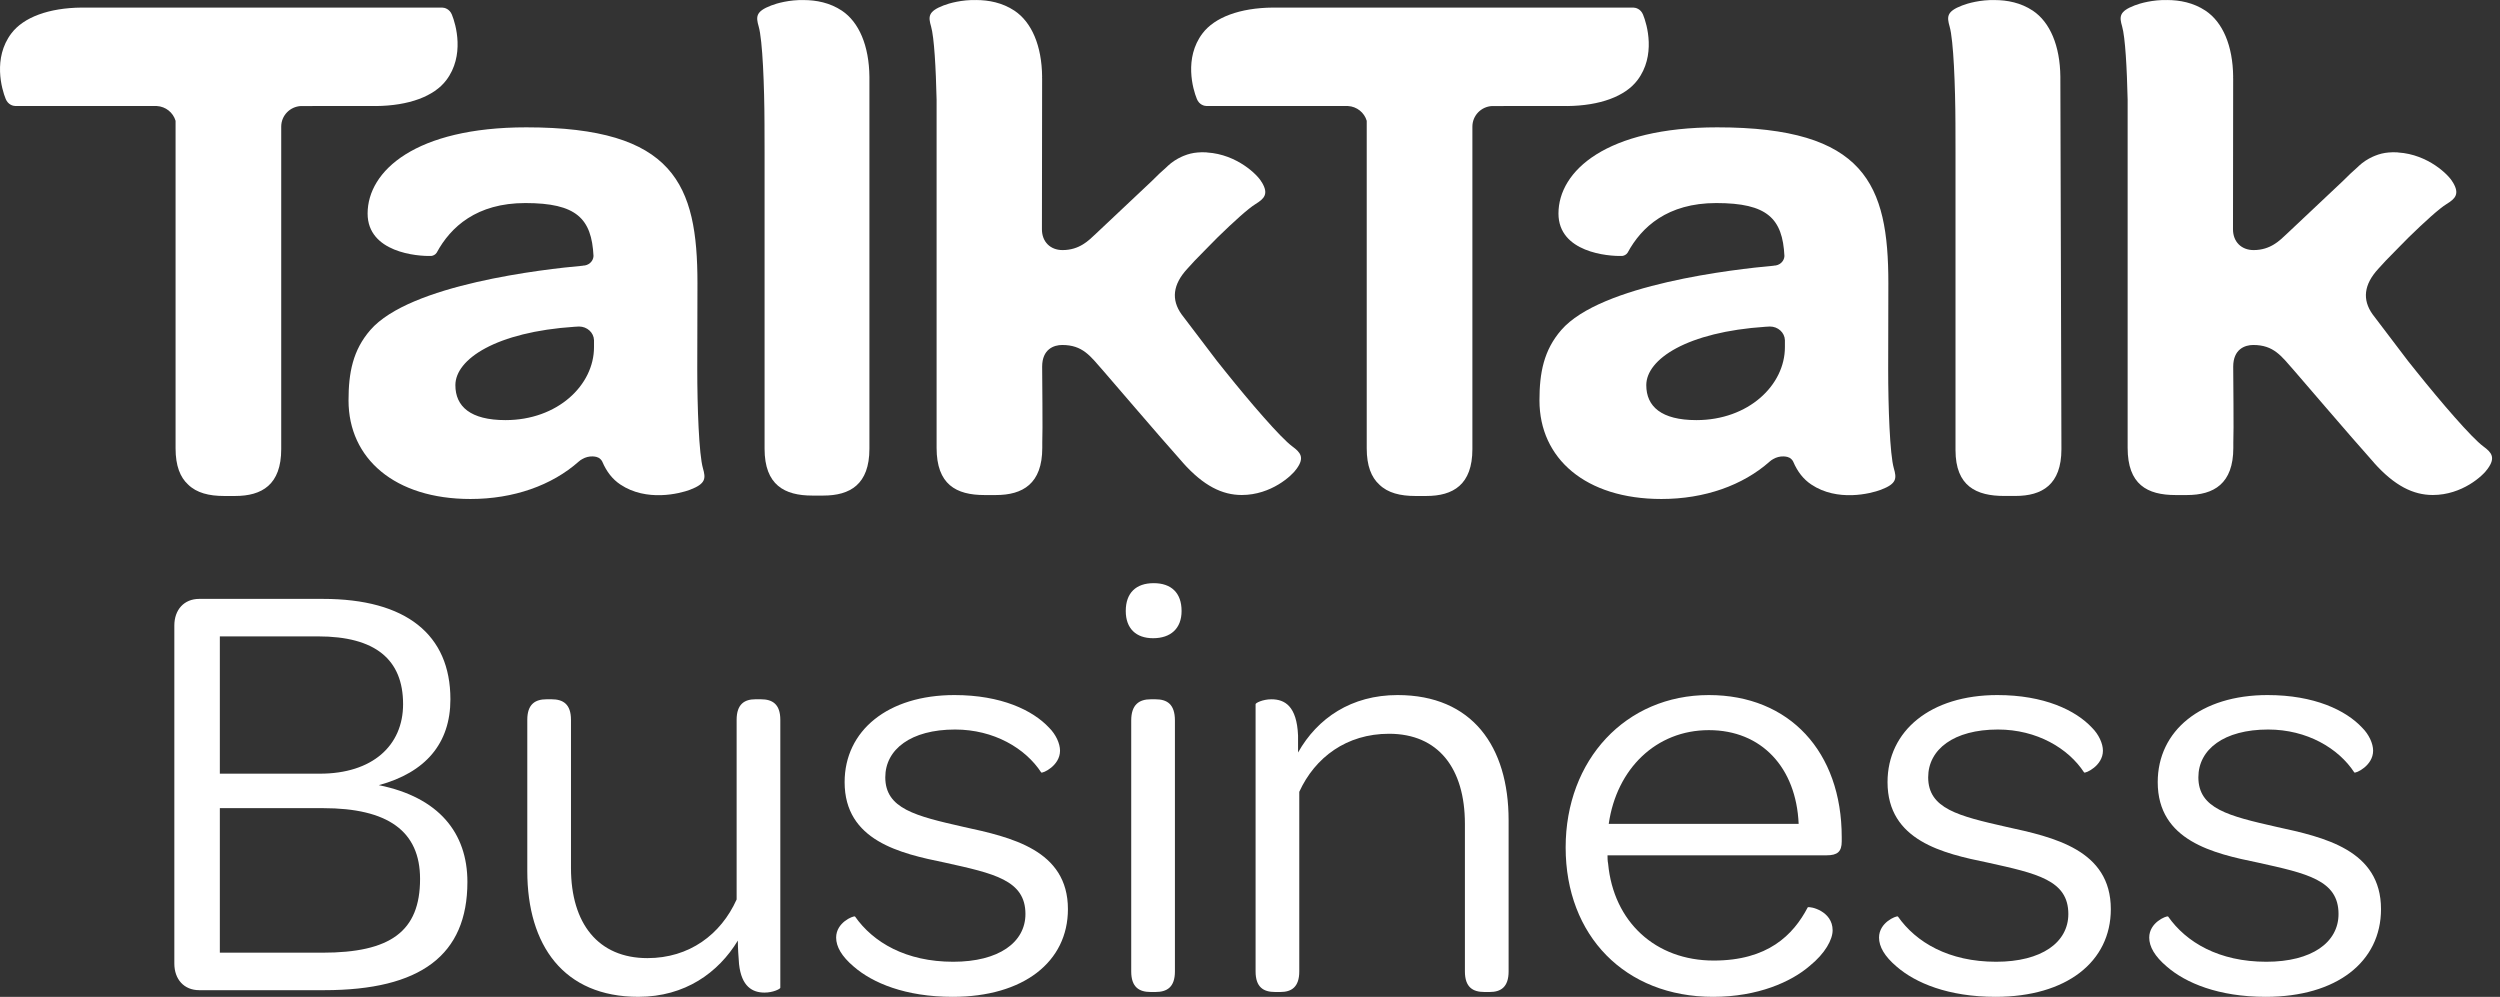
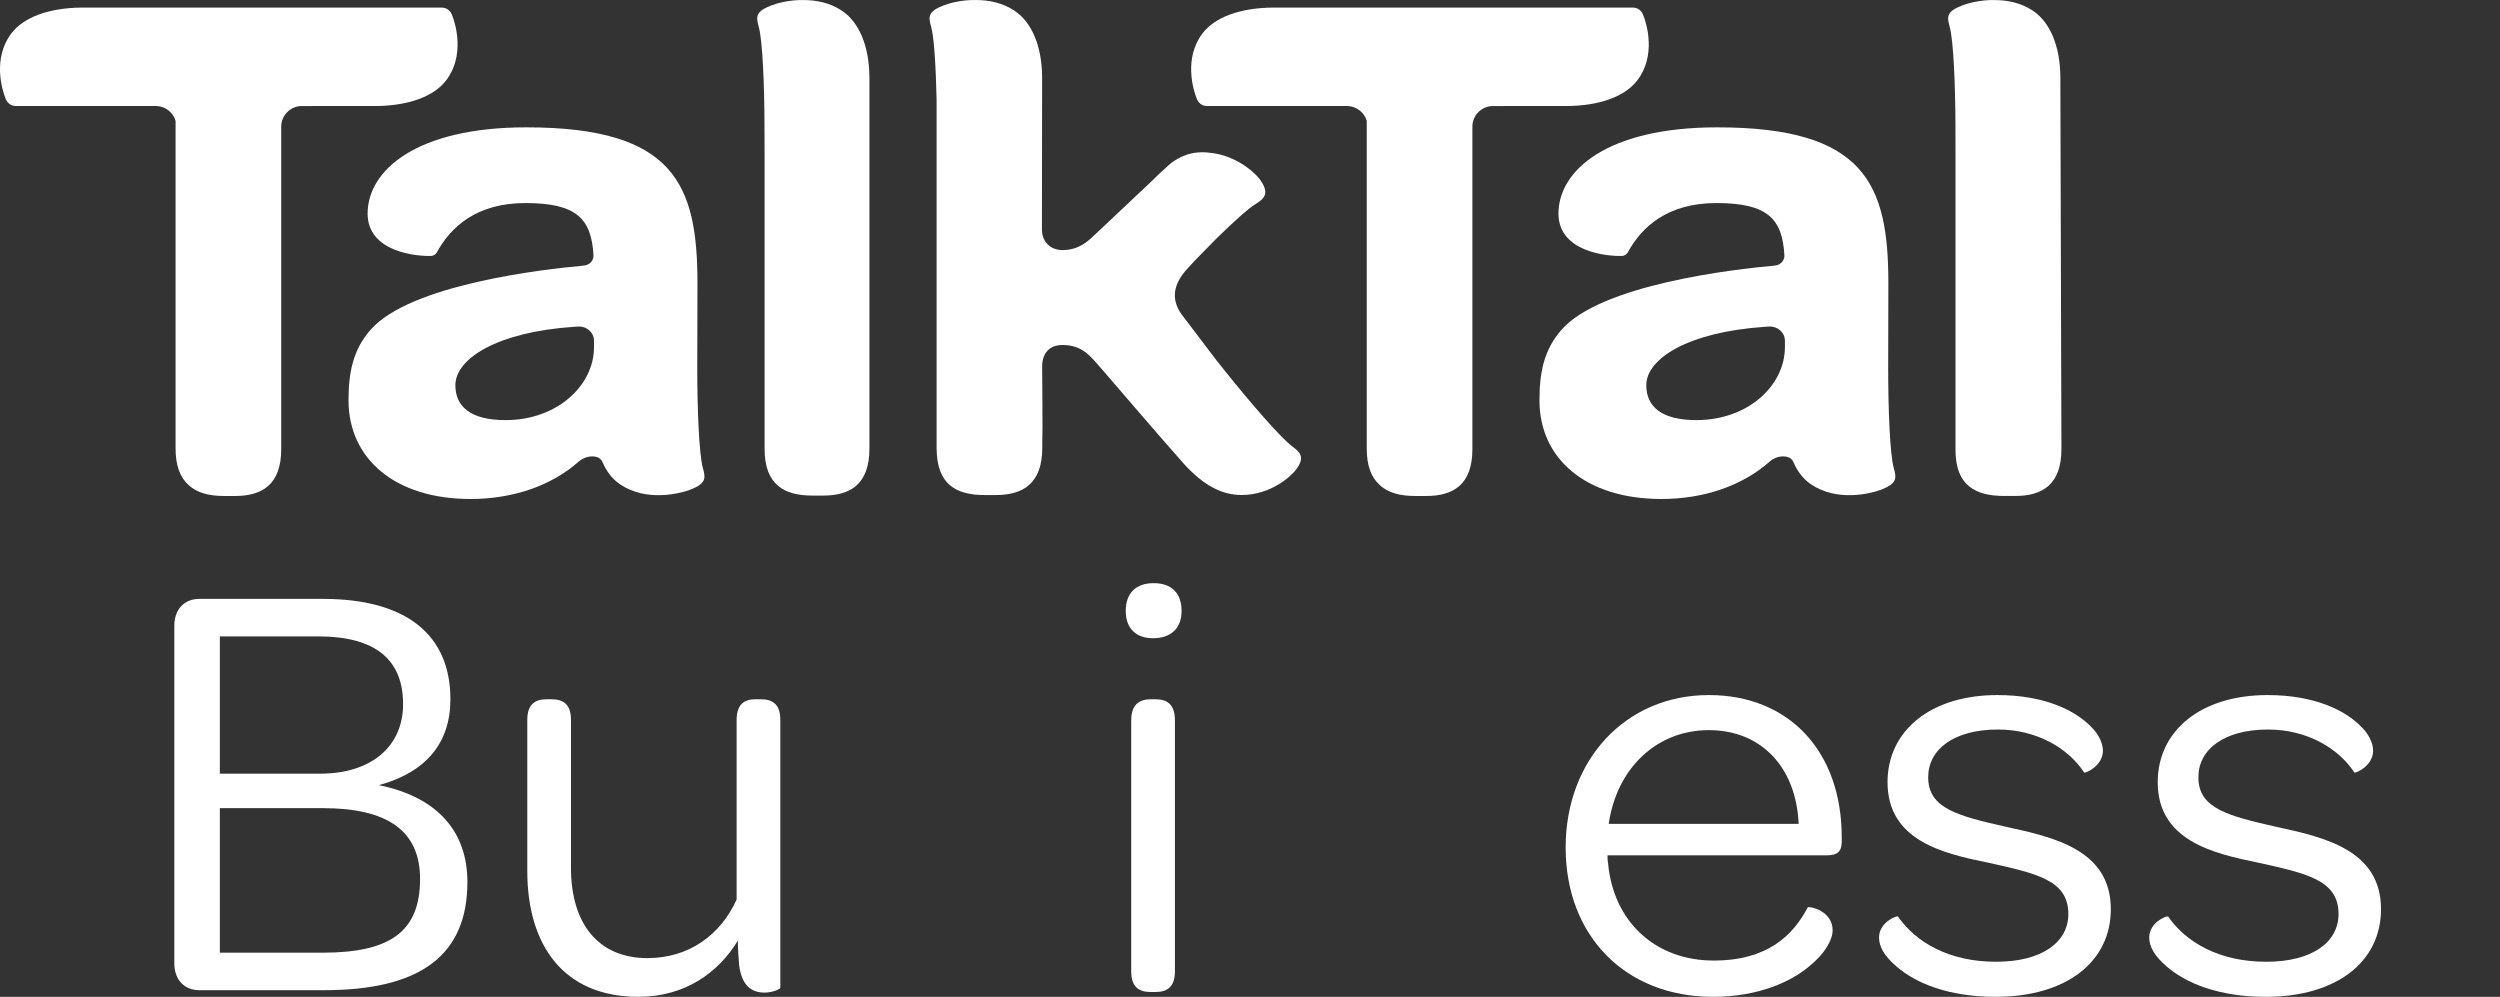
<svg xmlns="http://www.w3.org/2000/svg" width="158" height="63" viewBox="0 0 158 63" fill="none">
  <rect x="0" y="0" width="158" height="63" fill="#333333" stroke="none" />
  <path d="M81.673 28.212C80.929 27.665 78.979 25.393 77.468 23.507L76.912 22.812L74.676 19.868C74.01 18.938 74.124 17.979 75.032 16.993C75.138 16.872 75.303 16.692 75.51 16.471C75.678 16.298 75.854 16.118 76.042 15.927L76.046 15.923C76.121 15.85 76.196 15.772 76.273 15.692L76.352 15.611C76.572 15.39 76.771 15.187 76.951 15.004C77.969 14.012 78.885 13.181 79.347 12.898C79.894 12.56 80.2 12.266 79.746 11.517H79.739C79.734 11.512 79.734 11.509 79.731 11.502C79.496 11.064 78.188 9.76 76.298 9.638C76.282 9.634 76.267 9.634 76.255 9.631C76.236 9.631 76.22 9.631 76.204 9.627C76.181 9.627 76.157 9.627 76.134 9.627C76.091 9.627 76.047 9.623 76.005 9.623C75.981 9.623 75.962 9.623 75.939 9.623C75.896 9.627 75.857 9.627 75.813 9.63C75.77 9.634 75.731 9.634 75.687 9.637C75.374 9.663 75.1 9.733 74.838 9.839C74.826 9.843 74.819 9.846 74.807 9.85C74.768 9.868 74.725 9.887 74.681 9.905C74.368 10.048 74.071 10.239 73.809 10.482L73.73 10.559C73.44 10.805 73.135 11.103 72.783 11.453L69.244 14.786C68.818 15.186 68.23 15.805 67.153 15.805C66.386 15.805 65.85 15.287 65.85 14.492L65.862 5.012V5.008V4.971C65.862 4.931 65.862 4.894 65.858 4.853H65.862C65.843 2.886 65.2 1.398 64.112 0.674C63.341 0.163 62.48 0.005 61.705 0.002C60.789 -0.021 59.987 0.204 59.631 0.344C58.648 0.722 58.664 1.053 58.844 1.674C59.04 2.351 59.149 4.329 59.193 6.295V28.305C59.193 30.617 60.422 31.287 62.223 31.287H62.936C64.639 31.287 65.872 30.573 65.872 28.305V27.967C65.907 27.302 65.864 23.729 65.864 23.174C65.864 22.067 66.604 21.803 67.129 21.803C68.425 21.803 68.902 22.497 69.701 23.406C70.081 23.832 73.127 27.413 74.759 29.24H74.755C76.067 30.71 77.248 31.284 78.478 31.284C80.333 31.284 81.656 30.063 81.951 29.622C82.466 28.911 82.188 28.591 81.673 28.212Z" fill="white" />
  <path d="M53.211 0.677C52.443 0.166 51.582 0.007 50.811 0.004C49.895 -0.018 49.092 0.207 48.739 0.347C47.753 0.725 47.773 1.056 47.949 1.677C48.196 2.53 48.309 5.445 48.316 7.809L48.321 9.617V28.364C48.321 30.657 49.589 31.32 51.331 31.32H52.035C53.726 31.32 54.947 30.614 54.947 28.364V5.014C54.947 4.959 54.947 4.907 54.947 4.856C54.928 2.89 54.29 1.401 53.211 0.677Z" fill="white" />
  <path d="M23.752 6.702C25.846 6.684 27.436 6.085 28.203 5.07C29.381 3.516 28.813 1.542 28.559 0.924C28.41 0.56 28.096 0.483 27.944 0.479C27.944 0.479 5.223 0.479 5.168 0.479C3.075 0.497 1.485 1.096 0.718 2.111C-0.46 3.666 0.108 5.64 0.362 6.257C0.512 6.621 0.824 6.698 0.977 6.701H9.91C10.469 6.73 10.943 7.113 11.096 7.635V28.339C11.096 29.441 11.389 30.166 11.886 30.622C12.426 31.155 13.221 31.346 14.157 31.346H14.861C16.552 31.346 17.773 30.637 17.773 28.388V8.004C17.773 7.302 18.325 6.739 19.015 6.702C19.015 6.702 23.697 6.702 23.752 6.698V6.702Z" fill="white" />
  <path d="M37.541 21.942C37.541 24.342 35.239 26.551 31.947 26.551C29.734 26.551 28.78 25.691 28.78 24.342C28.78 22.7 31.352 20.979 36.319 20.651L36.598 20.636H36.593C37.106 20.636 37.525 21.019 37.541 21.497V21.942ZM44.067 23.31L44.079 17.892C44.079 11.662 42.622 8.048 33.262 8.048C26.259 8.048 23.233 10.801 23.233 13.496C23.233 15.947 26.361 16.208 27.265 16.175C27.363 16.16 27.503 16.116 27.605 15.962V15.958C28.478 14.348 30.119 12.833 33.2 12.833C36.434 12.833 37.392 13.808 37.51 16.182C37.494 16.52 37.201 16.788 36.836 16.788L36.84 16.793C34.371 17.012 25.903 17.972 23.405 20.858C22.301 22.129 22.027 23.556 22.027 25.309C22.027 28.974 24.944 31.536 29.735 31.536C32.46 31.536 34.88 30.676 36.578 29.169C36.653 29.099 36.735 29.048 36.813 29.007C36.997 28.9 37.228 28.838 37.447 28.845C37.592 28.849 37.8 28.871 37.944 29.014C38.035 29.102 38.066 29.179 38.066 29.179C38.337 29.815 38.712 30.29 39.205 30.62C40.857 31.726 42.952 31.2 43.605 30.954C44.622 30.568 44.606 30.229 44.426 29.594C44.173 28.717 44.067 25.728 44.067 23.31Z" fill="white" />
  <path d="M128.478 0.677C127.711 0.166 126.85 0.007 126.078 0.004C125.162 -0.018 124.36 0.207 124.007 0.347C123.02 0.725 123.041 1.056 123.216 1.677C123.463 2.53 123.576 5.445 123.584 7.809L123.588 9.617V28.447C123.588 30.741 124.923 31.344 126.661 31.344H127.37C129.061 31.344 130.282 30.634 130.282 28.385L130.215 5.014C130.215 4.959 130.215 4.907 130.215 4.856C130.197 2.89 129.558 1.401 128.478 0.677Z" fill="white" />
  <path d="M112.806 21.942C112.806 24.342 110.505 26.551 107.212 26.551C105 26.551 104.045 25.691 104.045 24.342C104.045 22.7 106.617 20.979 111.585 20.651L111.863 20.636H111.859C112.371 20.636 112.79 21.019 112.806 21.497V21.942ZM119.333 23.31L119.344 17.892C119.344 11.662 117.888 8.048 108.528 8.048C101.524 8.048 98.495 10.801 98.495 13.496C98.495 15.947 101.626 16.208 102.531 16.175C102.629 16.16 102.77 16.116 102.872 15.962V15.958C103.745 14.348 105.386 12.833 108.466 12.833C111.7 12.833 112.659 13.808 112.776 16.182C112.76 16.52 112.467 16.788 112.103 16.788L112.107 16.793C109.637 17.012 101.169 17.972 98.672 20.858C97.568 22.129 97.294 23.556 97.294 25.309C97.294 28.974 100.206 31.536 105.002 31.536C107.727 31.536 110.147 30.676 111.845 29.169C111.92 29.099 112.002 29.048 112.079 29.007C112.264 28.9 112.495 28.838 112.713 28.845C112.858 28.849 113.066 28.871 113.211 29.014C113.302 29.102 113.332 29.179 113.332 29.179C113.603 29.815 113.978 30.29 114.472 30.62C116.123 31.726 118.218 31.2 118.871 30.954C119.889 30.568 119.873 30.229 119.69 29.594C119.438 28.717 119.333 25.728 119.333 23.31Z" fill="white" />
-   <path d="M156.946 28.212C156.202 27.665 154.252 25.393 152.741 23.507L152.185 22.812L149.95 19.868C149.284 18.938 149.398 17.979 150.305 16.993C150.411 16.872 150.575 16.692 150.783 16.471C150.951 16.298 151.127 16.118 151.316 15.927L151.32 15.923C151.395 15.85 151.469 15.772 151.547 15.692L151.626 15.611C151.845 15.39 152.045 15.187 152.225 15.004C153.242 14.012 154.158 13.181 154.62 12.898C155.168 12.56 155.473 12.266 155.019 11.517H155.012C155.008 11.512 155.008 11.509 155.005 11.502C154.769 11.064 153.462 9.76 151.571 9.638C151.555 9.634 151.544 9.634 151.529 9.631C151.509 9.631 151.494 9.631 151.478 9.627C151.454 9.627 151.431 9.627 151.407 9.627C151.365 9.627 151.321 9.623 151.278 9.623C151.255 9.623 151.236 9.623 151.212 9.623C151.17 9.627 151.13 9.627 151.088 9.63C151.045 9.634 151.005 9.634 150.962 9.637C150.649 9.663 150.375 9.733 150.113 9.839C150.101 9.843 150.093 9.846 150.085 9.85C150.042 9.868 149.999 9.887 149.956 9.905C149.643 10.048 149.345 10.239 149.083 10.482L149.004 10.559C148.715 10.805 148.41 11.103 148.057 11.453L144.519 14.786C144.092 15.186 143.504 15.805 142.428 15.805C141.661 15.805 141.125 15.287 141.125 14.492L141.136 5.012V5.008V4.971C141.136 4.931 141.136 4.894 141.132 4.853H141.136C141.117 2.886 140.475 1.398 139.387 0.674C138.615 0.163 137.754 0.005 136.98 0.002C136.063 -0.021 135.261 0.204 134.905 0.344C133.923 0.722 133.939 1.053 134.119 1.674C134.315 2.351 134.423 4.329 134.467 6.295V28.305C134.467 30.617 135.697 31.287 137.498 31.287H138.21C139.913 31.287 141.146 30.573 141.146 28.305V27.967C141.181 27.302 141.139 23.729 141.139 23.174C141.139 22.067 141.878 21.803 142.403 21.803C143.699 21.803 144.176 22.497 144.976 23.406C145.355 23.832 148.401 27.413 150.034 29.24H150.029C151.341 30.71 152.523 31.284 153.752 31.284C155.608 31.284 156.931 30.063 157.225 29.622C157.74 28.911 157.463 28.591 156.946 28.212Z" fill="white" />
  <path d="M99.034 6.702C101.127 6.684 102.717 6.085 103.484 5.07C104.663 3.516 104.095 1.542 103.84 0.924C103.691 0.56 103.378 0.483 103.225 0.479C103.225 0.479 80.505 0.479 80.449 0.479C78.355 0.497 76.766 1.096 75.998 2.111C74.82 3.666 75.388 5.64 75.643 6.257C75.792 6.621 76.104 6.698 76.257 6.701H85.191C85.75 6.73 86.225 7.113 86.377 7.635V28.339C86.377 29.441 86.67 30.166 87.168 30.622C87.708 31.155 88.503 31.346 89.438 31.346H90.142C91.834 31.346 93.055 30.637 93.055 28.388V8.004C93.055 7.302 93.607 6.739 94.296 6.702C94.296 6.702 98.978 6.702 99.034 6.698V6.702Z" fill="white" />
  <path d="M12.59 62.579H20.489C26.587 62.579 29.54 60.362 29.54 55.738C29.54 52.642 27.737 50.387 23.941 49.622C26.894 48.82 28.466 46.985 28.466 44.195C28.466 40.105 25.666 37.85 20.413 37.85H12.59C11.631 37.85 11.018 38.538 11.018 39.532V60.898C11.018 61.891 11.631 62.579 12.59 62.579ZM13.894 48.896V40.22H20.106C23.711 40.22 25.475 41.672 25.475 44.501C25.475 47.138 23.519 48.896 20.221 48.896H13.894ZM13.894 60.21V51.075H20.413C24.516 51.075 26.548 52.527 26.548 55.547C26.548 58.872 24.669 60.21 20.374 60.21H13.894Z" fill="white" />
  <path d="M48.089 44.194H47.744C47.054 44.194 46.555 44.5 46.555 45.494V56.846C45.558 59.062 43.564 60.553 40.918 60.553C37.812 60.553 36.086 58.374 36.086 54.858V45.494C36.086 44.5 35.588 44.194 34.859 44.194H34.552C33.824 44.194 33.325 44.5 33.325 45.494V55.049C33.325 59.751 35.626 62.999 40.343 62.999C43.295 62.999 45.405 61.471 46.632 59.445C46.632 59.942 46.67 60.438 46.708 60.935C46.862 62.35 47.552 62.732 48.319 62.732C48.856 62.732 49.316 62.502 49.316 62.426V45.494C49.316 44.5 48.818 44.194 48.089 44.194Z" fill="white" />
-   <path d="M53.956 61.089C55.145 62.121 57.215 63 60.206 63C64.693 63 67.493 60.783 67.493 57.458C67.493 53.712 63.888 52.91 60.897 52.26C57.867 51.572 55.95 51.113 55.95 49.126C55.95 47.367 57.56 46.106 60.36 46.106C62.814 46.106 64.808 47.291 65.805 48.82C65.882 48.896 66.994 48.4 66.994 47.444C66.994 46.985 66.726 46.412 66.304 45.992C65.268 44.883 63.274 43.928 60.322 43.928C56.103 43.928 53.38 46.183 53.38 49.432C53.38 53.139 56.908 53.942 59.708 54.515C62.814 55.203 64.808 55.623 64.808 57.764C64.808 59.56 63.121 60.783 60.245 60.783C57.254 60.783 55.183 59.56 54.033 57.917C53.917 57.878 52.844 58.299 52.844 59.255C52.844 59.828 53.189 60.439 53.956 61.089Z" fill="white" />
  <path d="M71.148 38.615C71.148 39.723 71.8 40.335 72.874 40.335C73.986 40.335 74.676 39.723 74.676 38.615C74.676 37.468 74.025 36.856 72.912 36.856C71.8 36.856 71.148 37.468 71.148 38.615ZM71.493 61.395C71.493 62.388 71.992 62.694 72.721 62.694H73.027C73.756 62.694 74.255 62.388 74.255 61.395V45.533C74.255 44.501 73.756 44.195 73.027 44.195H72.721C71.992 44.195 71.493 44.539 71.493 45.533V61.395Z" fill="white" />
-   <path d="M88.326 43.928C85.411 43.928 83.264 45.38 82.037 47.559V46.489C81.96 44.616 81.193 44.195 80.35 44.195C79.813 44.195 79.353 44.425 79.353 44.501V61.395C79.353 62.389 79.851 62.694 80.58 62.694H80.925C81.615 62.694 82.114 62.389 82.114 61.395V50.043C83.111 47.864 85.105 46.374 87.789 46.374C90.895 46.374 92.582 48.552 92.582 52.069V61.395C92.582 62.389 93.081 62.694 93.81 62.694H94.155C94.845 62.694 95.344 62.389 95.344 61.395V51.84C95.344 47.176 93.043 43.928 88.326 43.928Z" fill="white" />
  <path d="M98.949 53.559C98.949 59.14 102.707 63 108.268 63C111.106 63 113.215 62.045 114.365 61.051C115.362 60.248 115.822 59.369 115.822 58.796C115.822 57.573 114.403 57.267 114.25 57.343C113.33 59.102 111.719 60.707 108.306 60.707C104.625 60.707 101.979 58.261 101.634 54.591C101.595 54.4 101.595 54.209 101.595 54.056H115.439C116.129 54.056 116.397 53.827 116.397 53.177V52.91C116.397 47.52 113.099 43.928 107.999 43.928C102.746 43.928 98.949 48.017 98.949 53.559ZM113.675 52.069H101.672C102.17 48.591 104.663 46.145 107.999 46.145C111.335 46.145 113.521 48.514 113.675 52.069Z" fill="white" />
  <path d="M119.867 61.089C121.056 62.121 123.127 63 126.118 63C130.604 63 133.404 60.783 133.404 57.458C133.404 53.712 129.799 52.91 126.808 52.26C123.778 51.572 121.861 51.113 121.861 49.126C121.861 47.367 123.472 46.106 126.271 46.106C128.725 46.106 130.719 47.291 131.716 48.82C131.793 48.896 132.905 48.4 132.905 47.444C132.905 46.985 132.637 46.412 132.215 45.992C131.18 44.883 129.185 43.928 126.233 43.928C122.014 43.928 119.292 46.183 119.292 49.432C119.292 53.139 122.82 53.942 125.619 54.515C128.725 55.203 130.719 55.623 130.719 57.764C130.719 59.56 129.032 60.783 126.156 60.783C123.165 60.783 121.094 59.56 119.944 57.917C119.829 57.878 118.755 58.299 118.755 59.255C118.755 59.828 119.1 60.439 119.867 61.089Z" fill="white" />
  <path d="M136.943 61.089C138.132 62.121 140.203 63 143.194 63C147.681 63 150.48 60.783 150.48 57.458C150.48 53.712 146.875 52.91 143.884 52.26C140.855 51.572 138.937 51.113 138.937 49.126C138.937 47.367 140.548 46.106 143.347 46.106C145.801 46.106 147.796 47.291 148.793 48.82C148.869 48.896 149.981 48.4 149.981 47.444C149.981 46.985 149.713 46.412 149.291 45.992C148.256 44.883 146.262 43.928 143.309 43.928C139.091 43.928 136.368 46.183 136.368 49.432C136.368 53.139 139.896 53.942 142.695 54.515C145.801 55.203 147.795 55.623 147.795 57.764C147.795 59.56 146.108 60.783 143.232 60.783C140.241 60.783 138.17 59.56 137.02 57.917C136.905 57.878 135.831 58.299 135.831 59.255C135.831 59.828 136.176 60.439 136.943 61.089Z" fill="white" />
</svg>